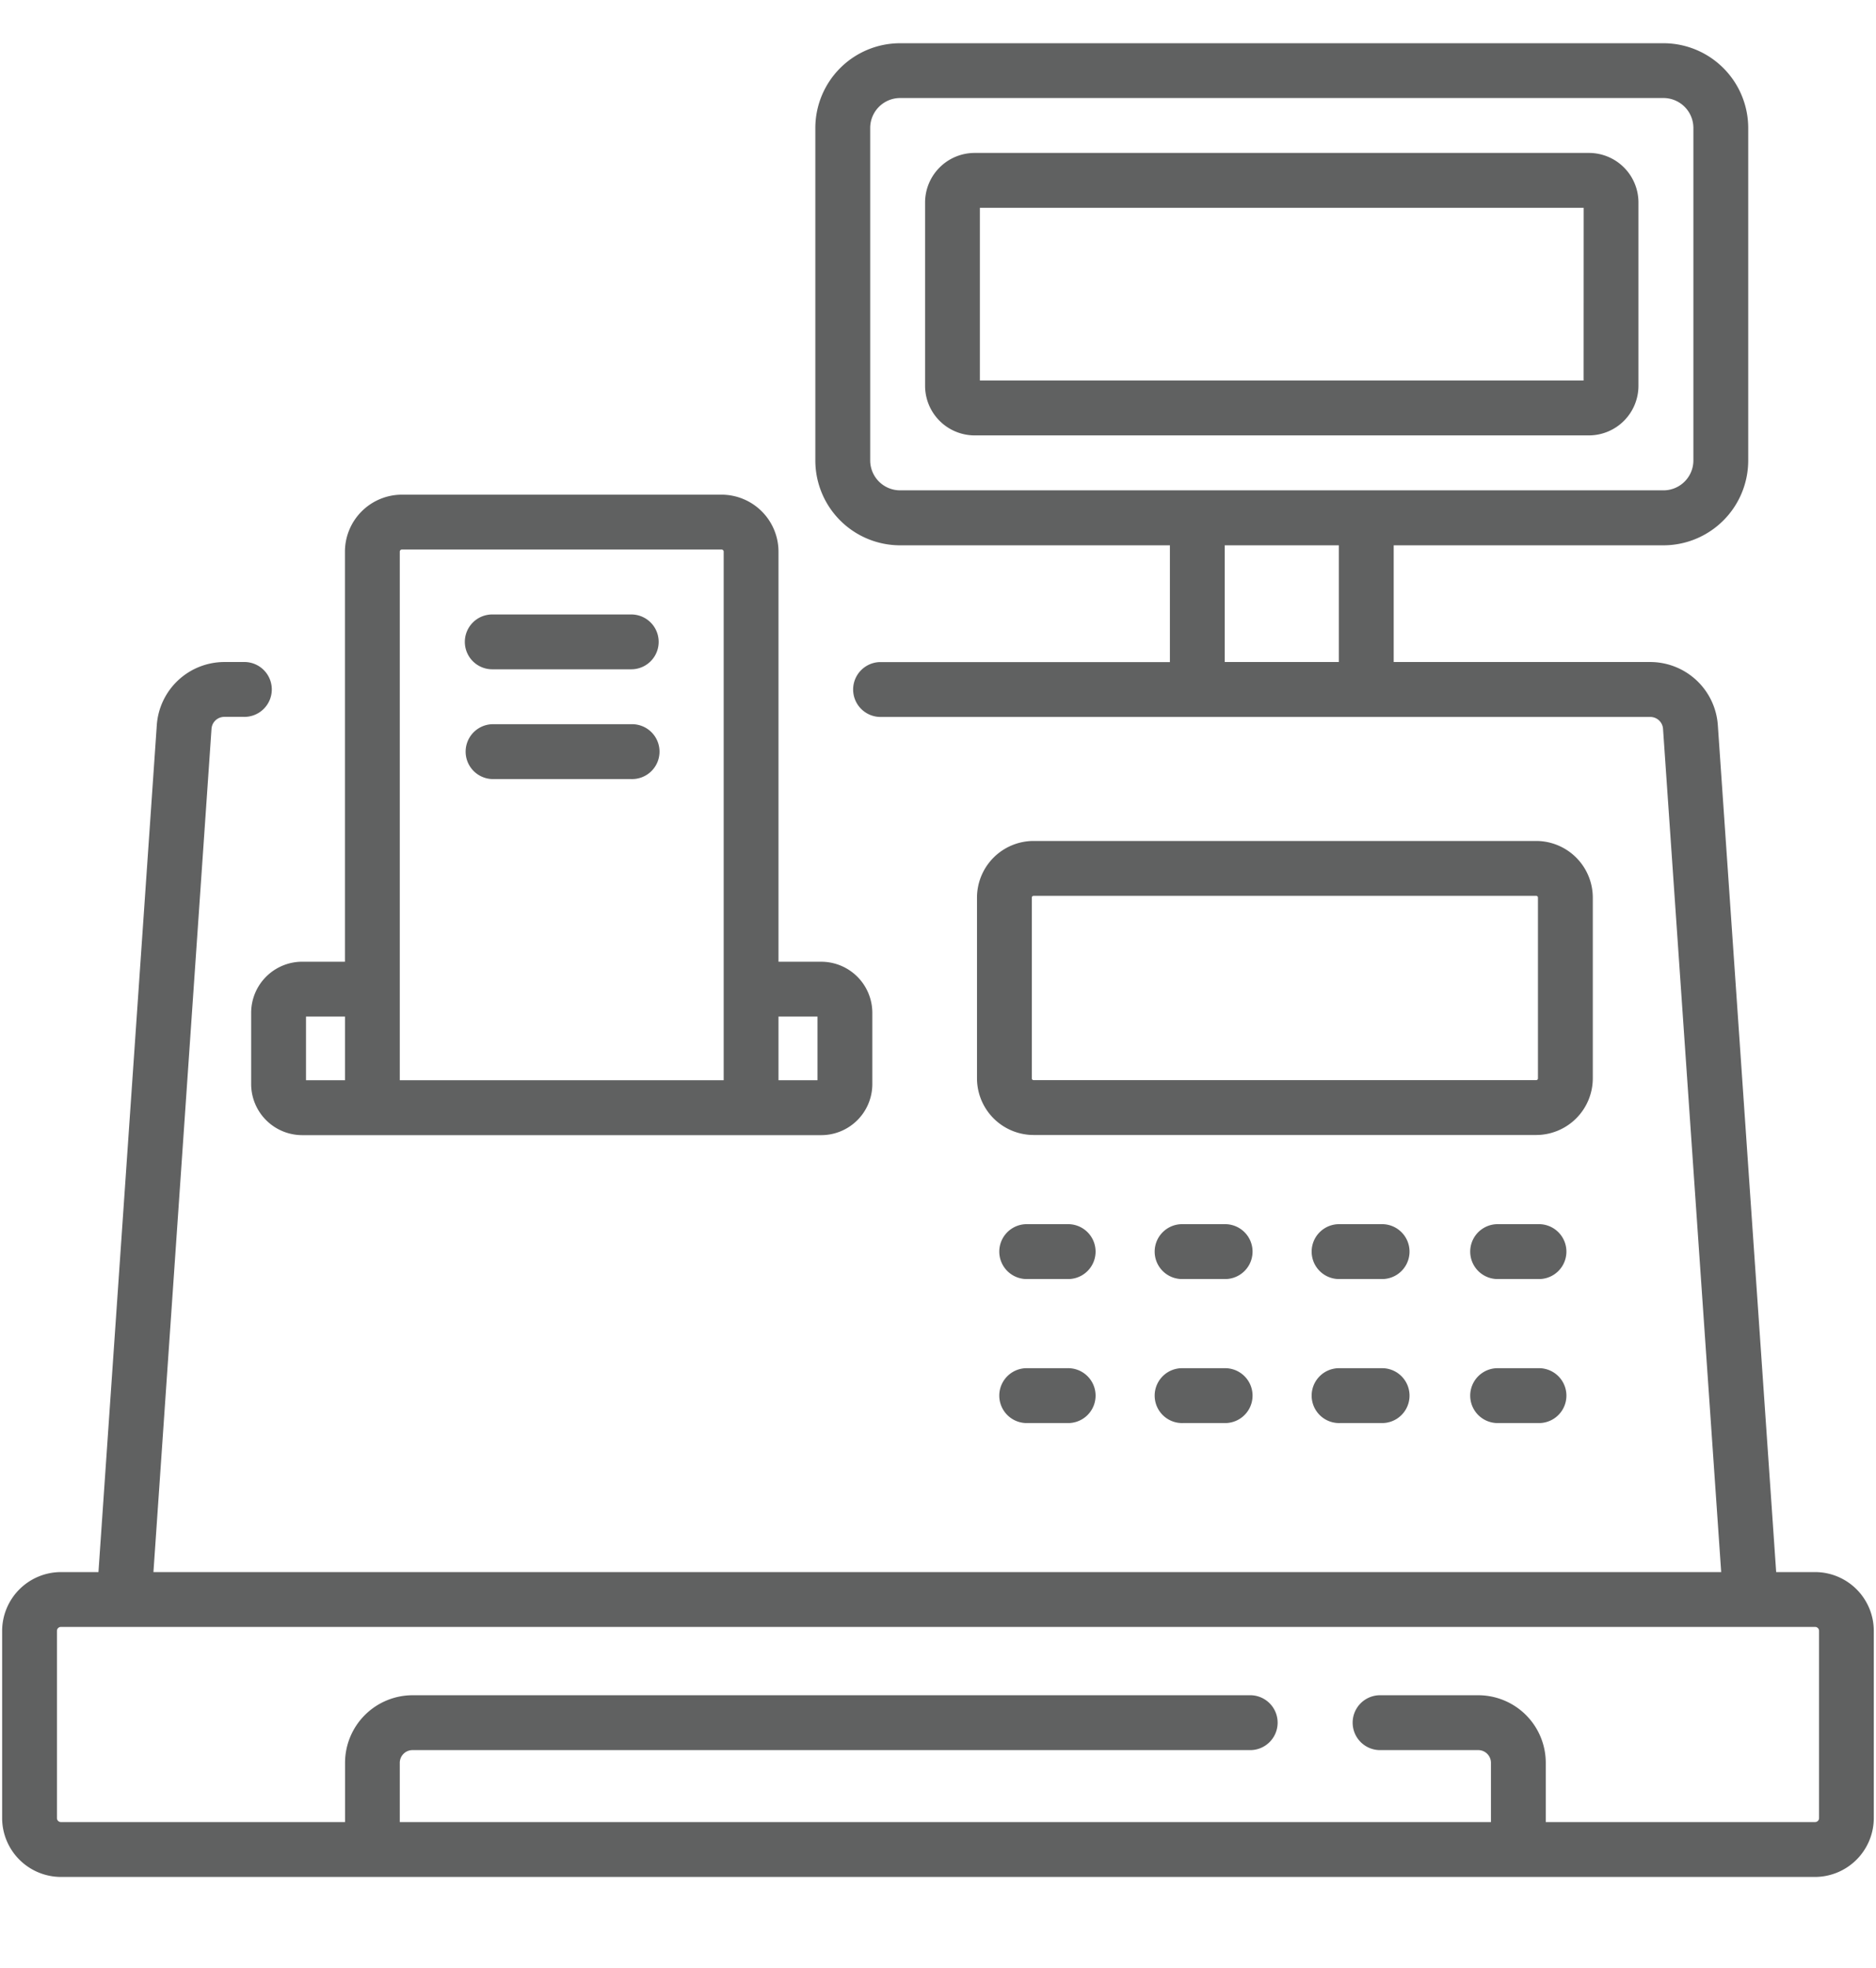
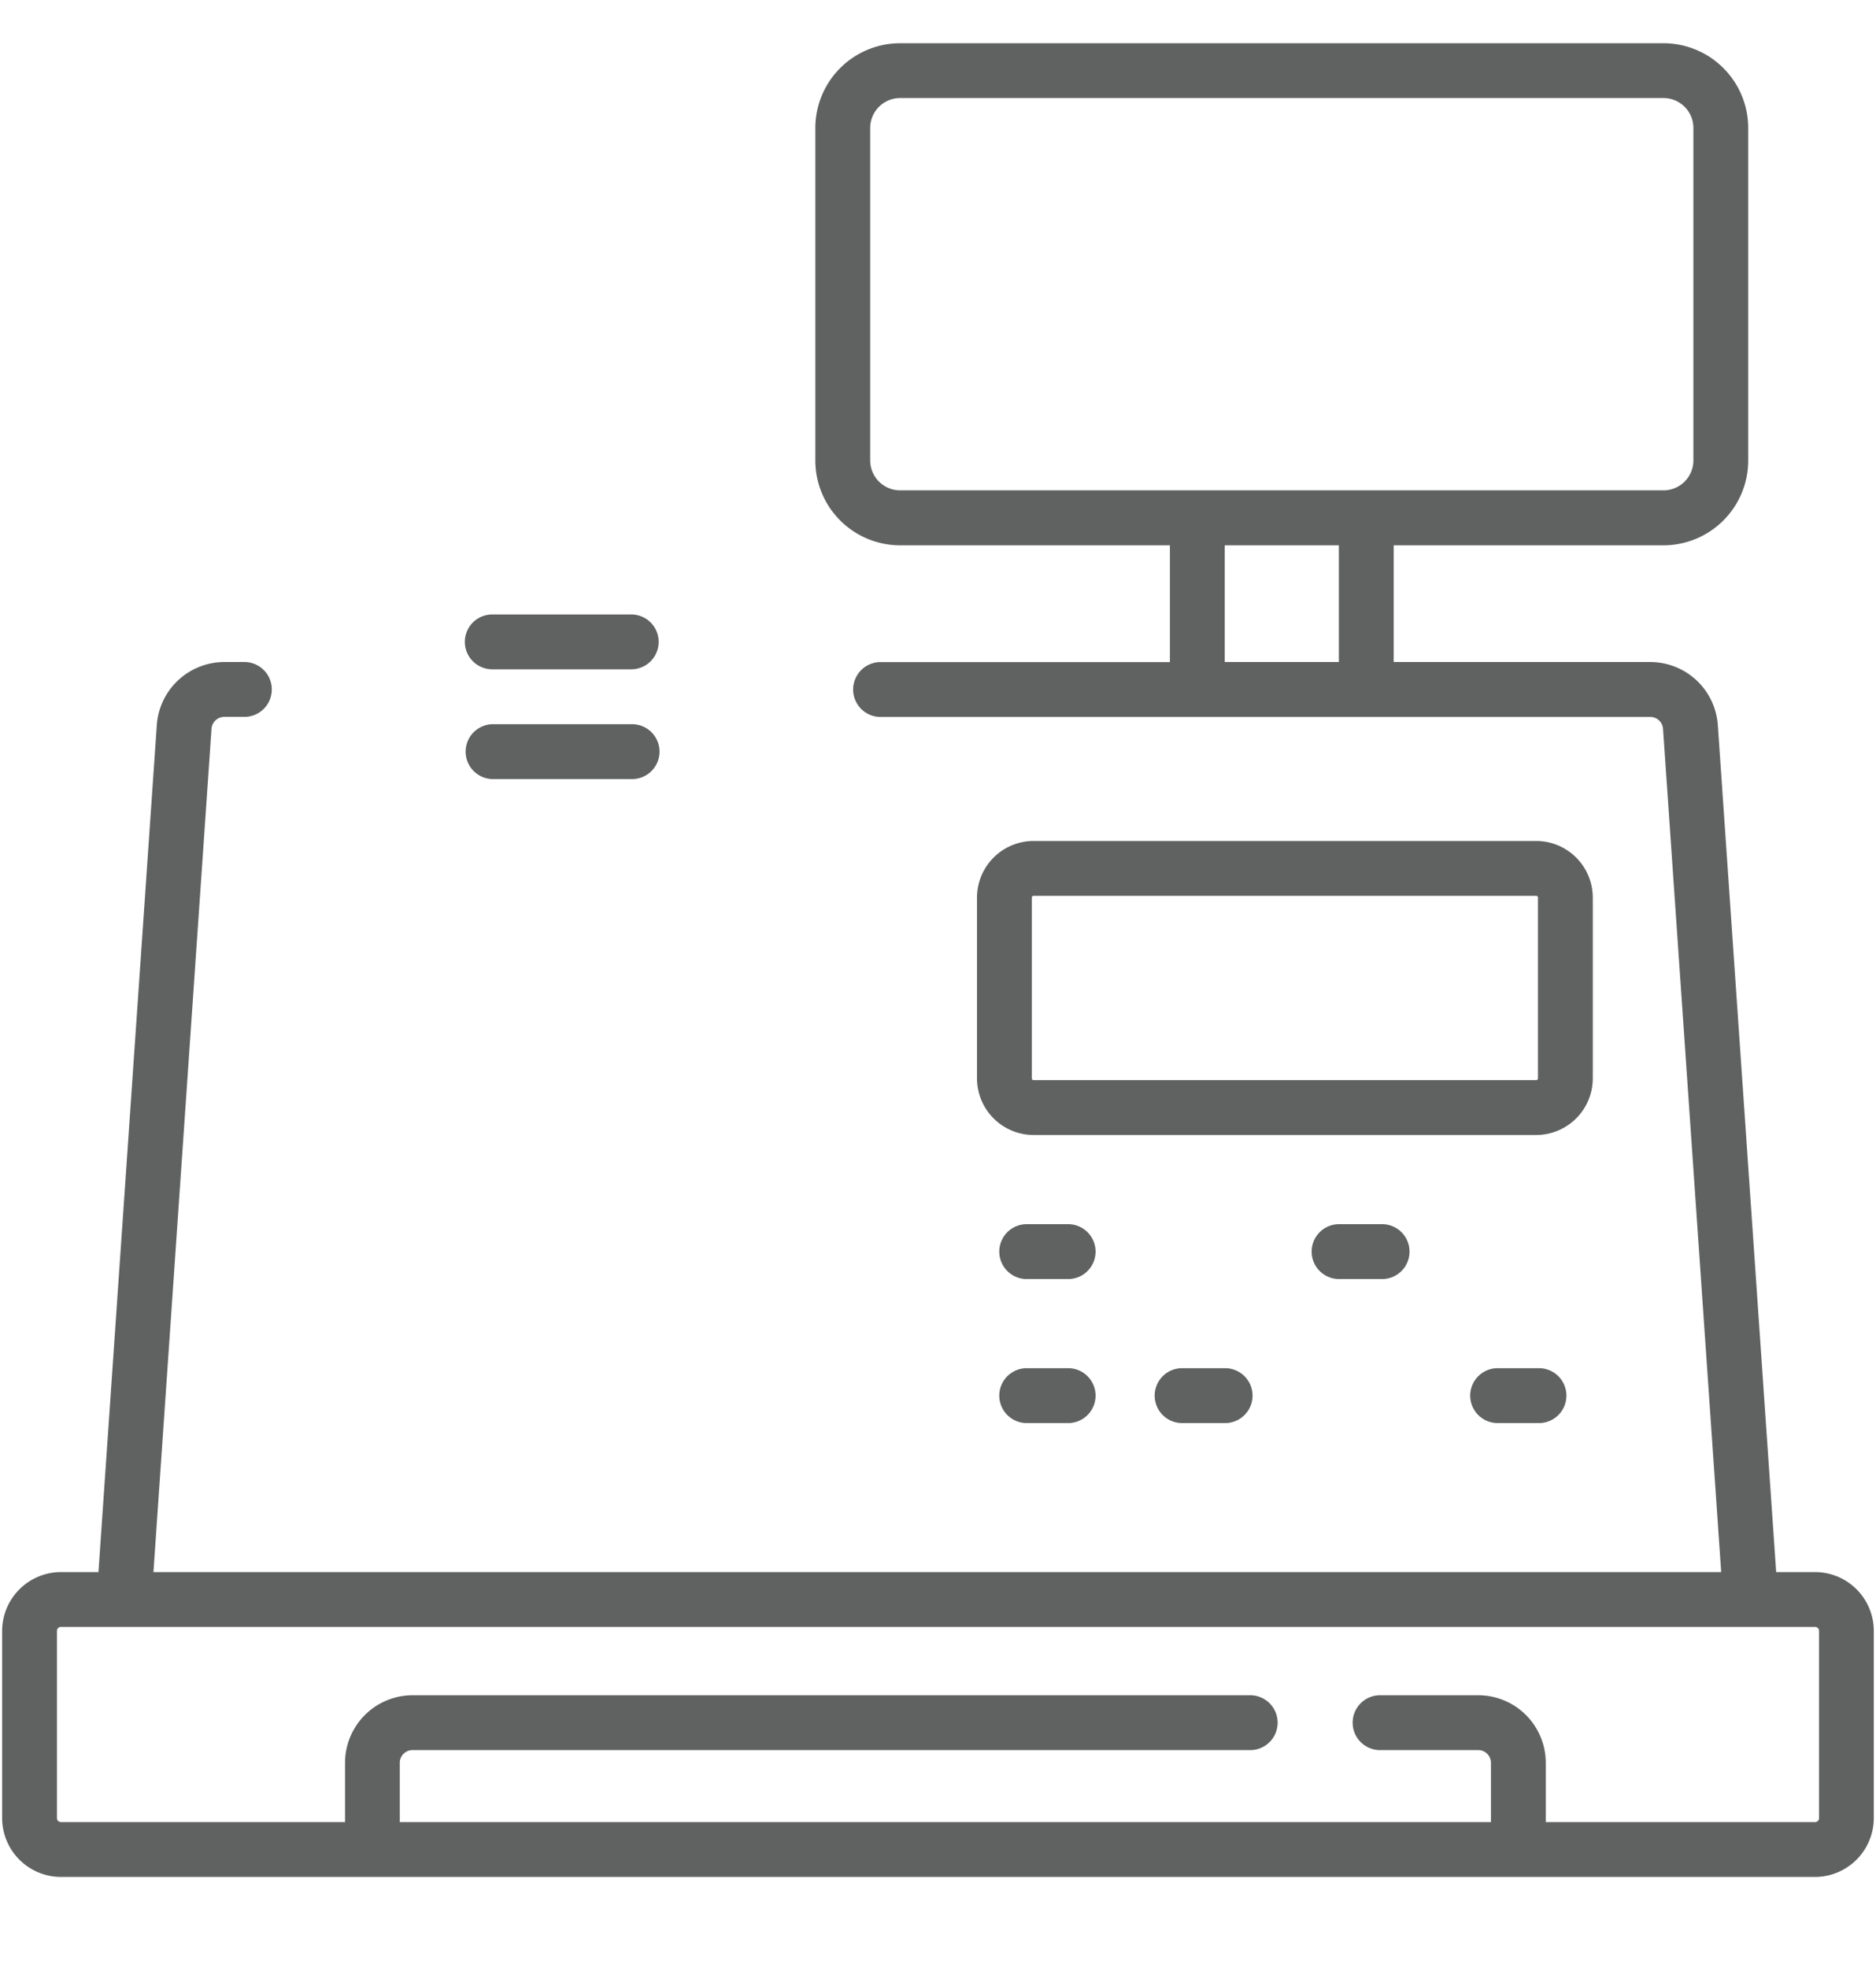
<svg xmlns="http://www.w3.org/2000/svg" id="Layer_1" data-name="Layer 1" viewBox="0 0 763.9 801.28">
  <defs>
    <style>.cls-1{fill:#606161;}</style>
  </defs>
  <path class="cls-1" d="M435.28,498.37H417.74a11.17,11.17,0,0,0,0,22.33h17.54a11.17,11.17,0,0,0,0-22.33Z" />
-   <path class="cls-1" d="M499.2,498.37H481.68a11.17,11.17,0,1,0,0,22.33H499.2a11.17,11.17,0,0,0,0-22.33Z" />
  <path class="cls-1" d="M563.12,498.37H545.6a11.17,11.17,0,1,0,0,22.33h17.52a11.17,11.17,0,0,0,0-22.33Z" />
-   <path class="cls-1" d="M627,498.37H609.5a11.17,11.17,0,0,0,0,22.33H627a11.17,11.17,0,0,0,0-22.33Z" />
  <path class="cls-1" d="M435.28,557H417.74a11.17,11.17,0,0,0,0,22.33h17.54a11.17,11.17,0,0,0,0-22.33Z" />
  <path class="cls-1" d="M499.2,557H481.68a11.17,11.17,0,1,0,0,22.33H499.2a11.17,11.17,0,0,0,0-22.33Z" />
-   <path class="cls-1" d="M563.12,557H545.6a11.17,11.17,0,1,0,0,22.33h17.52a11.17,11.17,0,0,0,0-22.33Z" />
  <path class="cls-1" d="M627,557H609.5a11.17,11.17,0,0,0,0,22.33H627A11.17,11.17,0,0,0,627,557Z" />
  <path class="cls-1" d="M257.05,250.15H200.44a11.16,11.16,0,1,0,0,22.32h56.61a11.16,11.16,0,1,0,0-22.32Z" />
  <path class="cls-1" d="M257.05,294.83H200.44a11.17,11.17,0,0,0,0,22.33h56.61a11.17,11.17,0,1,0,0-22.33Z" />
  <path class="cls-1" d="M648.58,439V365.42a23.09,23.09,0,0,0-23.06-23.06H420.88a23.08,23.08,0,0,0-23.05,23.06V439a23.08,23.08,0,0,0,23.05,23.06H625.52A23.09,23.09,0,0,0,648.58,439Zm-22.33,0a.73.73,0,0,1-.73.73H420.88a.73.73,0,0,1-.73-.73V365.42a.73.73,0,0,1,.73-.73H625.52a.73.73,0,0,1,.73.73V439Z" />
-   <path class="cls-1" d="M102.27,412.33v29a20.81,20.81,0,0,0,20.79,20.79H334.41a20.81,20.81,0,0,0,20.8-20.79v-29a20.82,20.82,0,0,0-20.8-20.8H317V224.59a23.23,23.23,0,0,0-23.21-23.21H163.67a23.23,23.23,0,0,0-23.21,23.21V391.52H123.05A20.81,20.81,0,0,0,102.27,412.33ZM317,413.85h15.88v25.91H317ZM162.79,224.59a.87.87,0,0,1,.88-.88H293.8a.87.87,0,0,1,.88.88V439.76H162.79V224.59ZM124.6,413.85h15.88v25.91H124.6Z" />
  <path class="cls-1" d="M739.13,640H723.25L699.49,295.15A27.62,27.62,0,0,0,672,269.51H567.51V222H677.37a34.55,34.55,0,0,0,34.5-34.51V52.1a34.54,34.54,0,0,0-34.5-34.5H366.52A34.54,34.54,0,0,0,332,52.1V187.46A34.55,34.55,0,0,0,366.52,222H476.38v47.54H358.23a11.17,11.17,0,0,0,0,22.33H672a5.2,5.2,0,0,1,5.18,4.84L700.86,640H62.48L86.13,296.68a5.21,5.21,0,0,1,5.18-4.84h7.86a11.17,11.17,0,1,0,0-22.33H91.31a27.61,27.61,0,0,0-27.46,25.64L40.09,640H24.79A24,24,0,0,0,.87,663.94v76.25a24,24,0,0,0,23.92,23.92H739.11A24,24,0,0,0,763,740.19V663.93A23.94,23.94,0,0,0,739.13,640ZM366.52,199.62a12.19,12.19,0,0,1-12.18-12.17V52.09a12.2,12.2,0,0,1,12.18-12.18H677.37a12.19,12.19,0,0,1,12.17,12.18V187.45a12.18,12.18,0,0,1-12.17,12.17ZM545.18,269.5H498.71V222h46.47ZM740.71,740.17a1.6,1.6,0,0,1-1.6,1.6H629.43V717.64a27.52,27.52,0,0,0-27.49-27.5H561.63a11.17,11.17,0,0,0,0,22.33h40.31a5.18,5.18,0,0,1,5.17,5.17v24.13H162.79V717.64a5.18,5.18,0,0,1,5.17-5.17H509.41a11.17,11.17,0,0,0,0-22.33H168a27.54,27.54,0,0,0-27.5,27.5v24.13H24.79a1.6,1.6,0,0,1-1.6-1.6V663.93a1.6,1.6,0,0,1,1.6-1.6H739.11a1.6,1.6,0,0,1,1.6,1.6v76.24Z" />
-   <path class="cls-1" d="M647,62.26H396.86a20.2,20.2,0,0,0-20.17,20.17v74.65a20.2,20.2,0,0,0,20.17,20.17H647a20.2,20.2,0,0,0,20.17-20.17V82.43A20.17,20.17,0,0,0,647,62.26Zm-2.16,92.66H399V84.59H644.86Z" />
</svg>